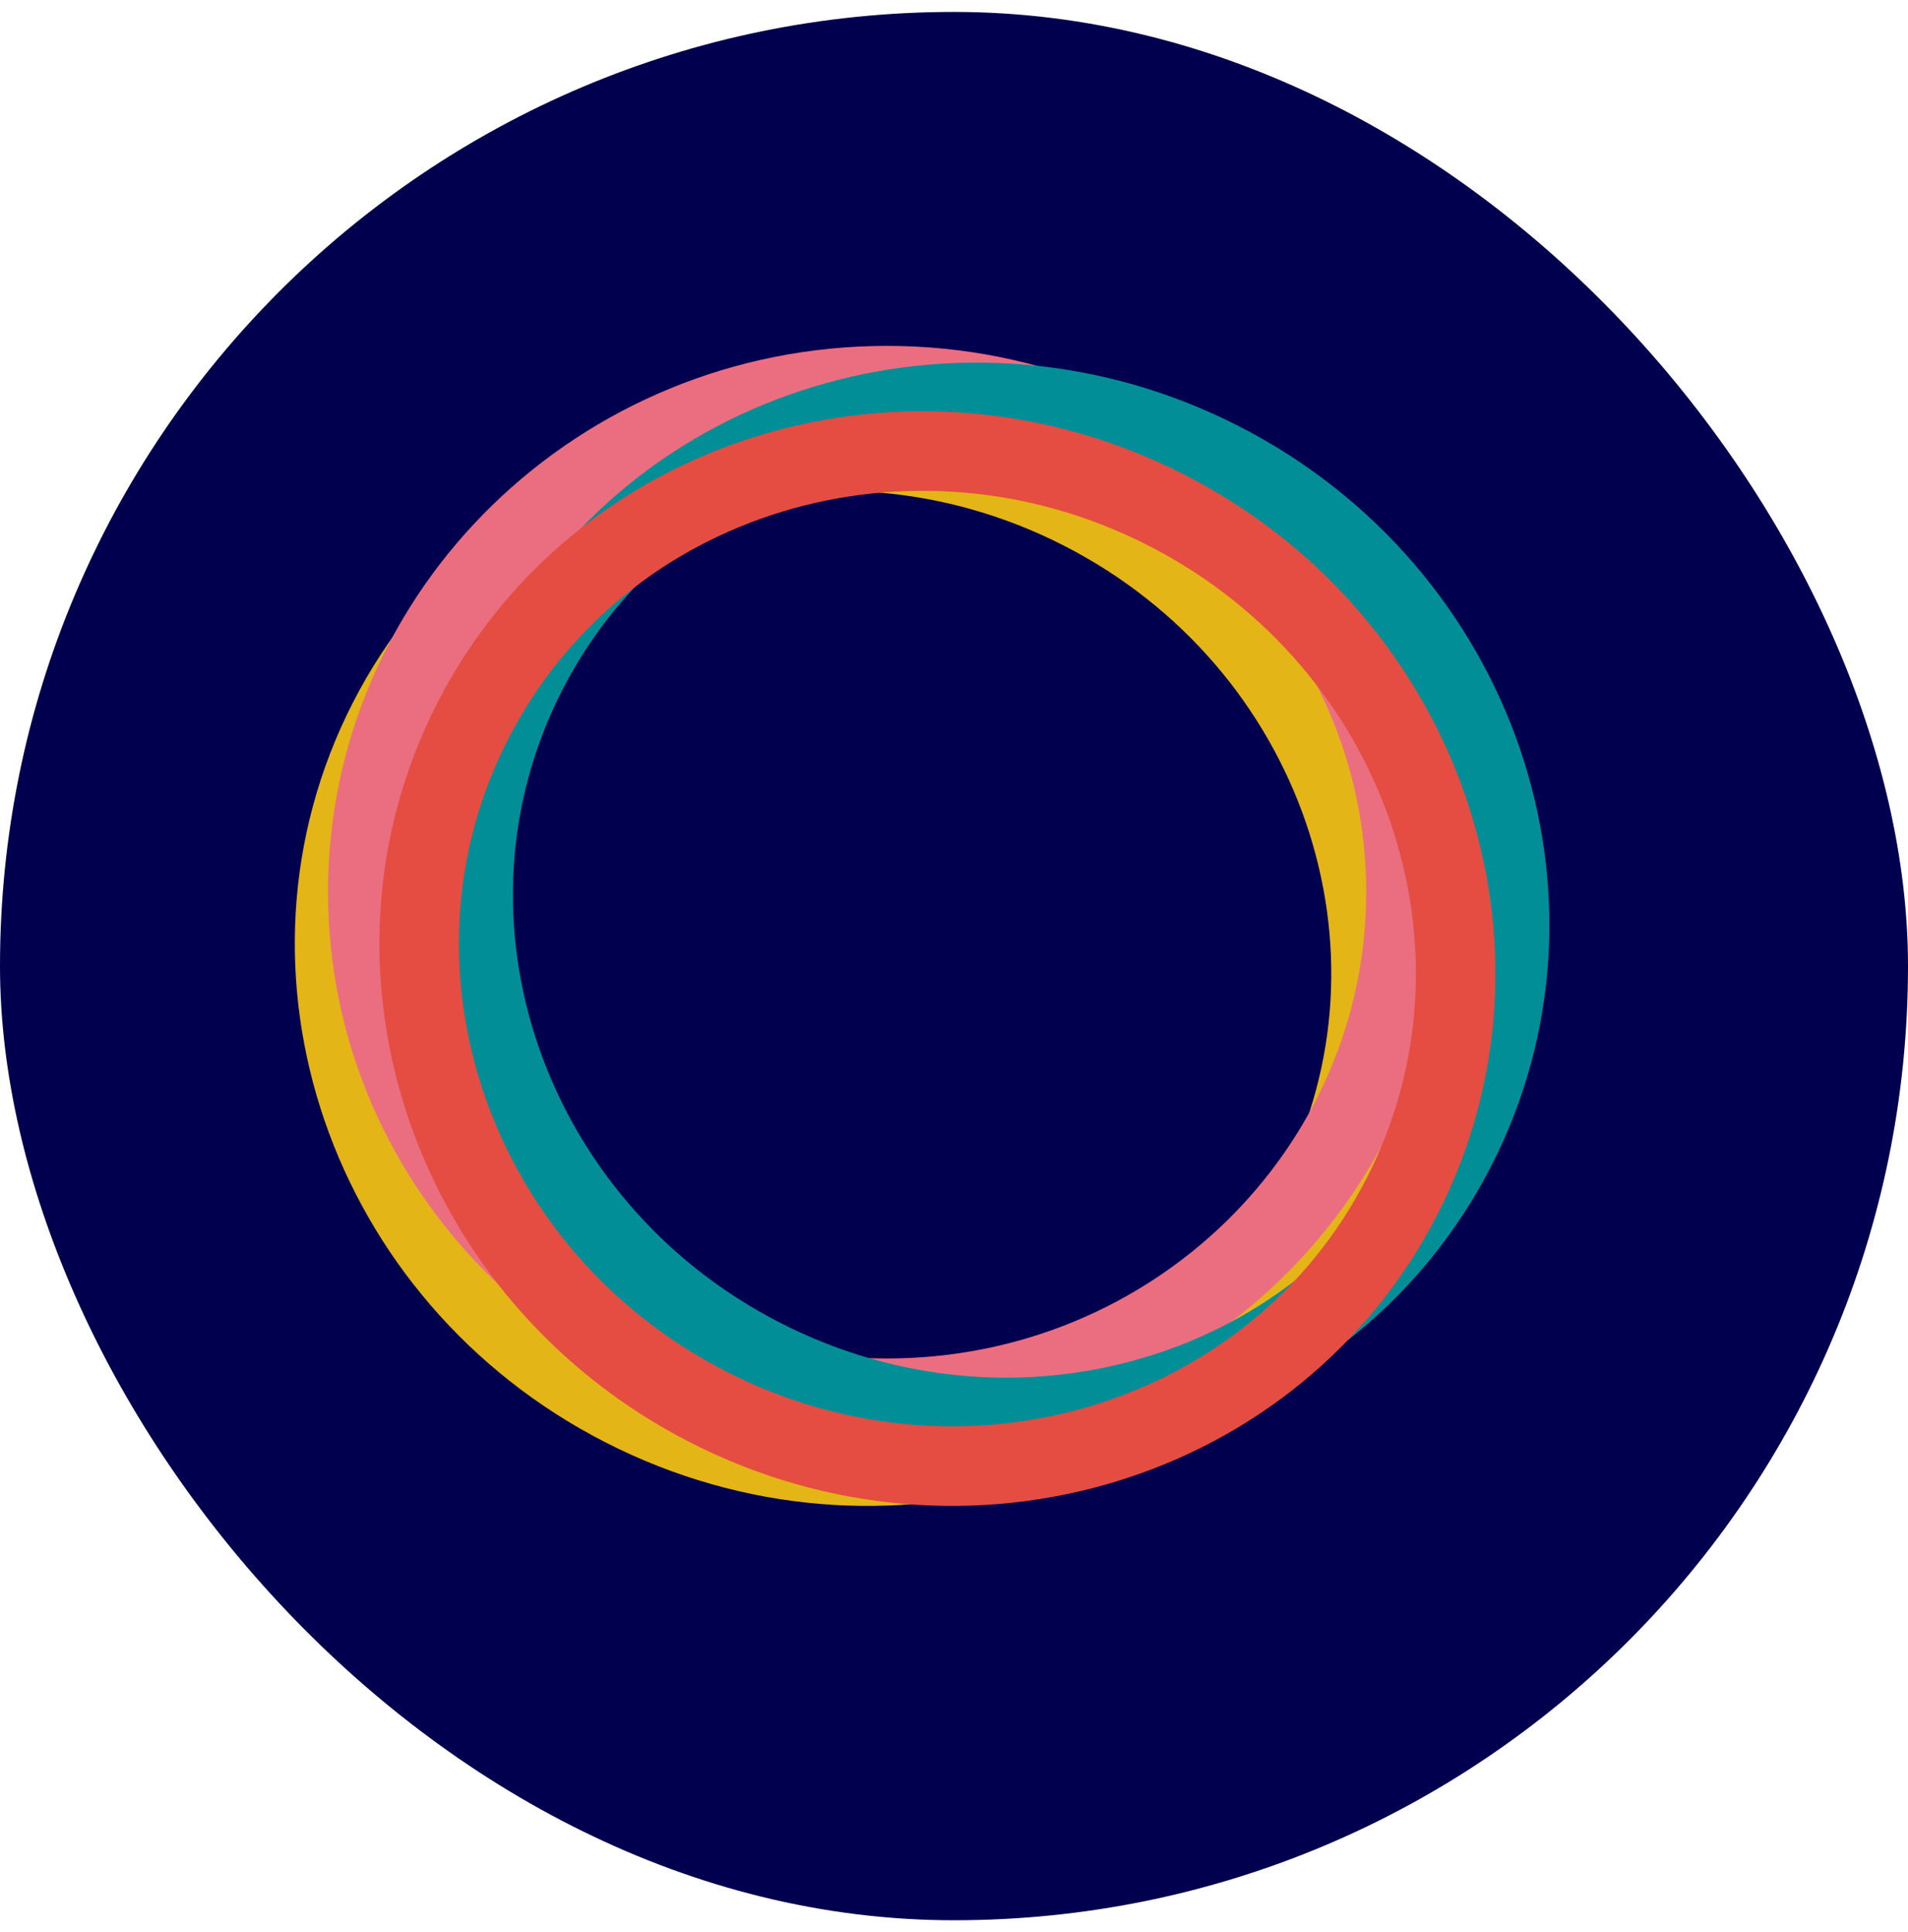
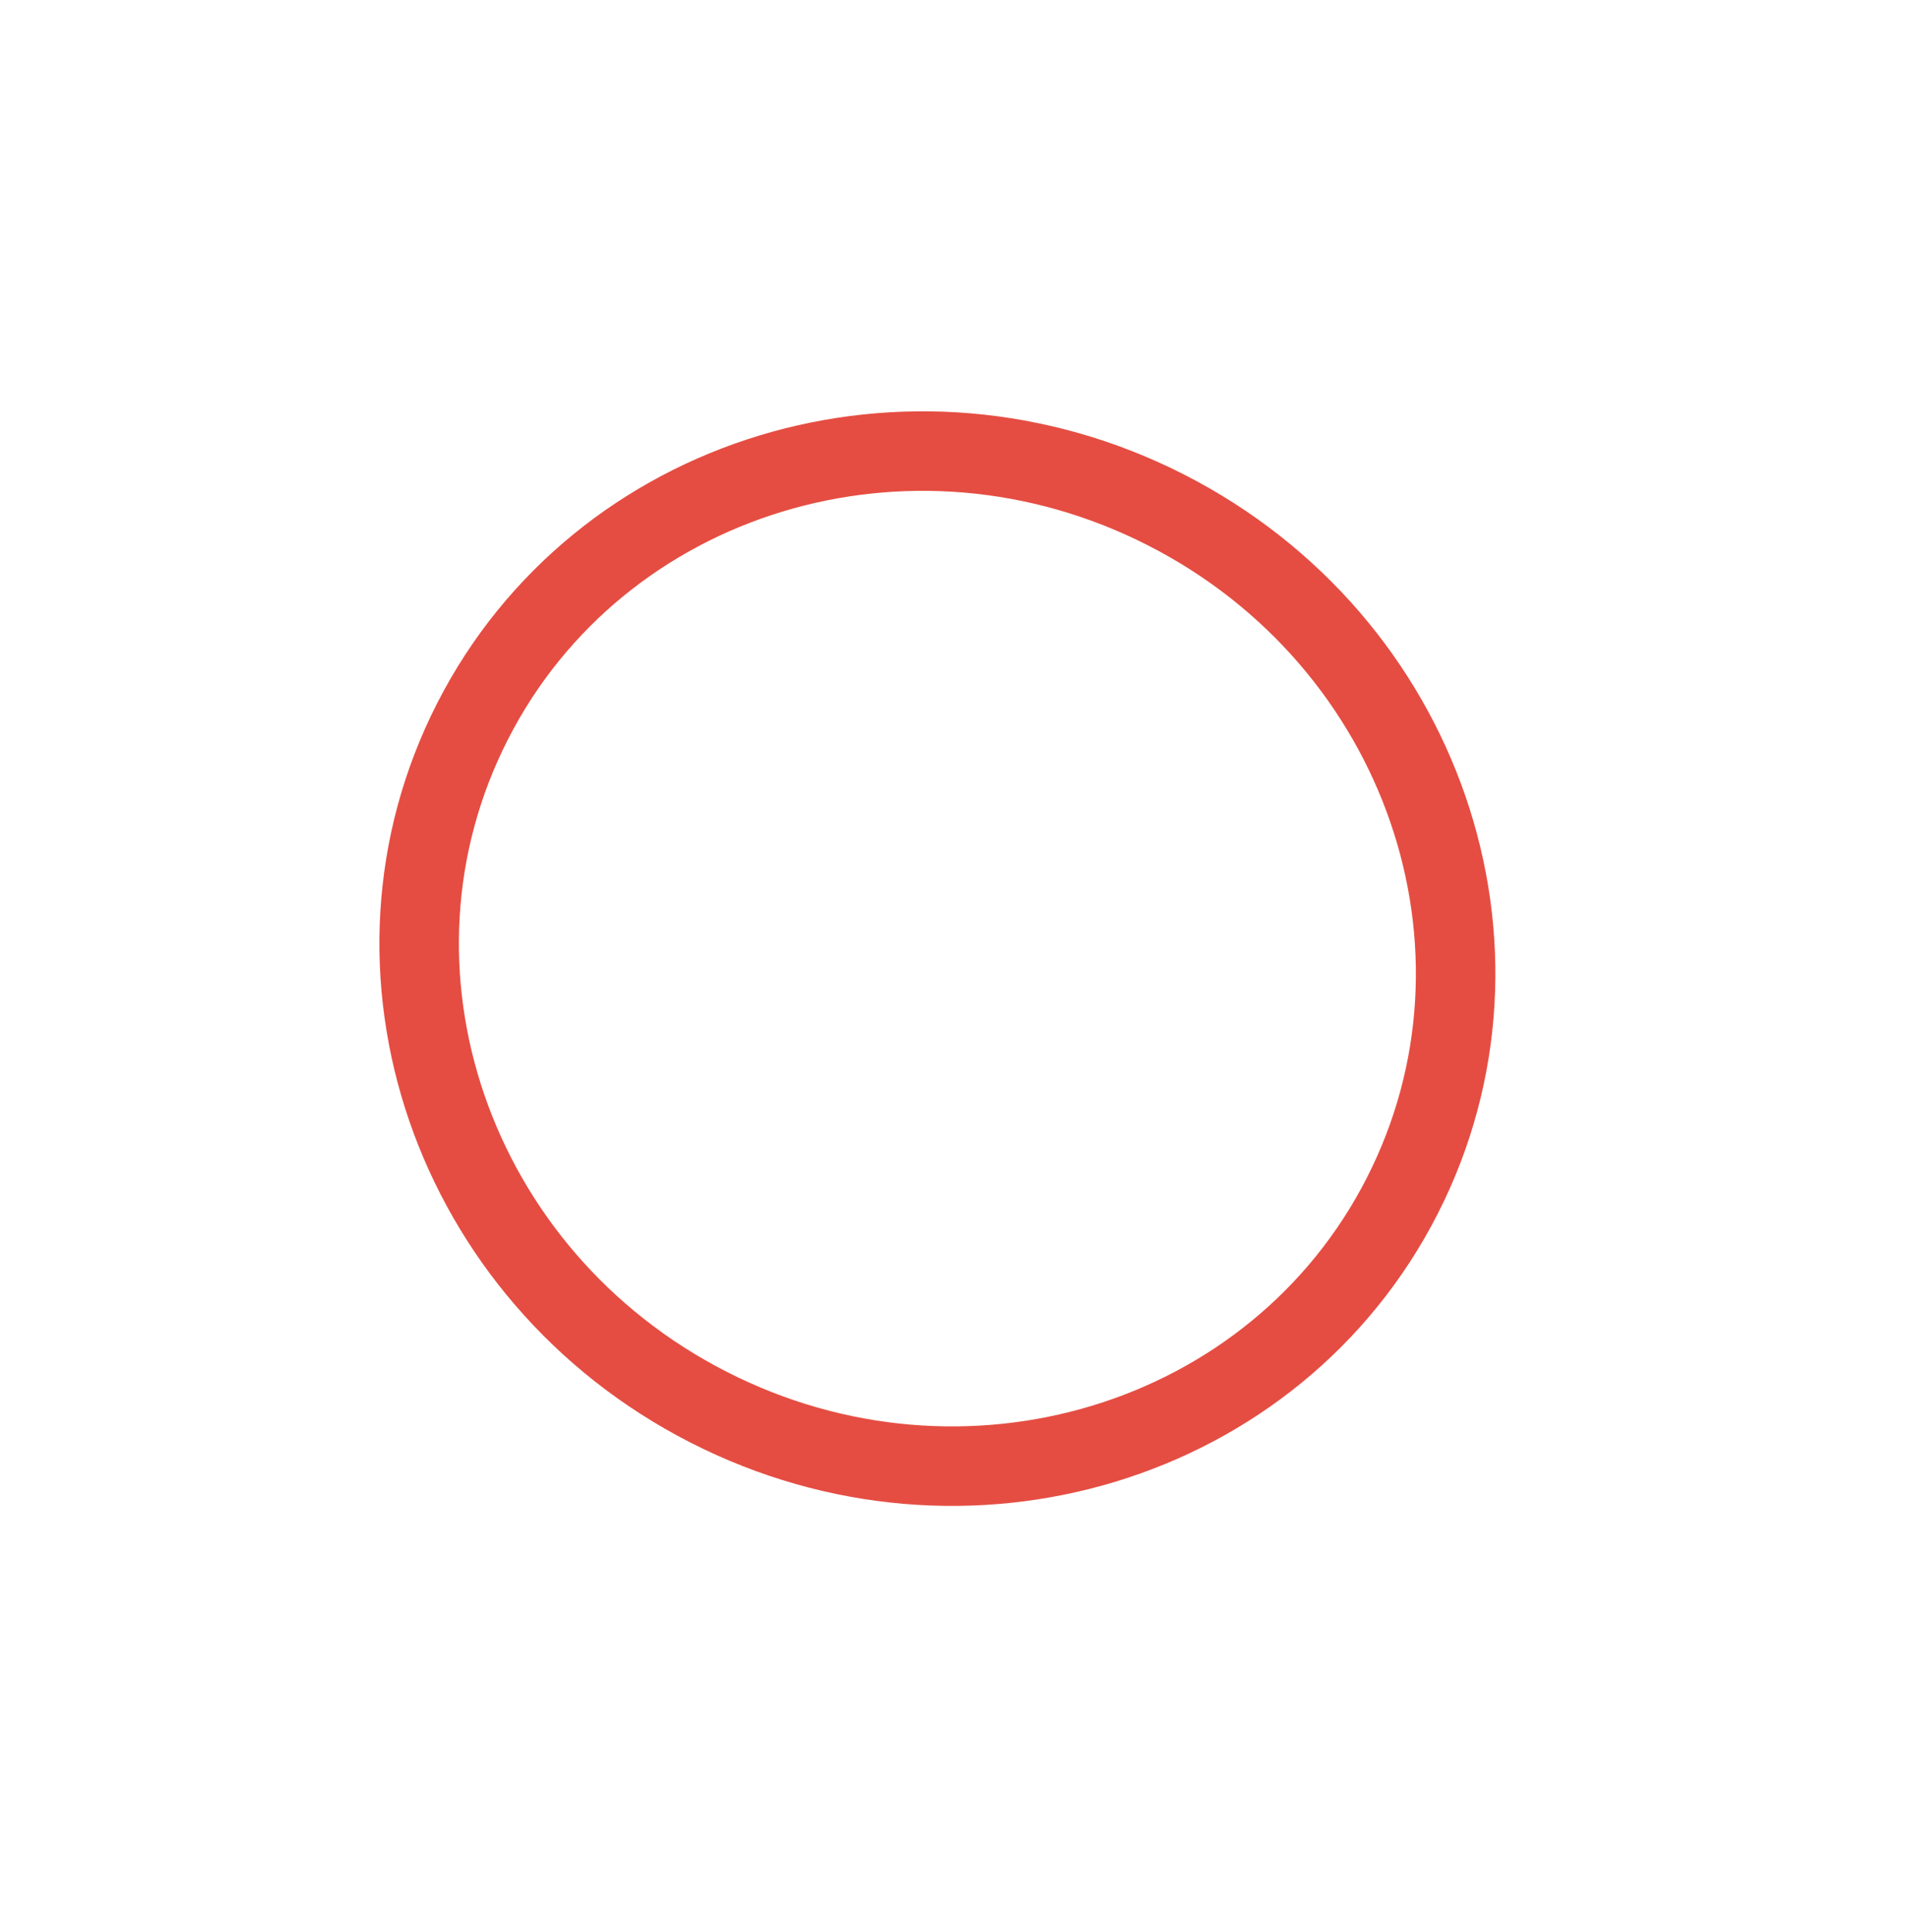
<svg xmlns="http://www.w3.org/2000/svg" width="80" height="81" viewBox="0 0 80 81" fill="none">
-   <rect y="0.5" width="80" height="80" rx="40" fill="#00004E" />
-   <path d="M55.242 50.141C60.547 39.758 56.122 26.884 45.36 21.387C34.598 15.889 21.574 19.849 16.27 30.232C10.966 40.615 15.39 53.488 26.152 58.986C36.914 64.484 49.938 60.524 55.242 50.141Z" stroke="#E4B517" stroke-width="3.333" stroke-miterlimit="10" />
-   <path d="M37.184 58.616C49.204 58.616 58.949 49.113 58.949 37.391C58.949 25.669 49.204 16.167 37.184 16.167C25.163 16.167 15.419 25.669 15.419 37.391C15.419 49.113 25.163 58.616 37.184 58.616Z" stroke="#EB6E80" stroke-width="3.333" stroke-miterlimit="10" />
-   <path d="M61.055 48.098C66.359 37.715 61.935 24.841 51.173 19.344C40.411 13.846 27.387 17.806 22.083 28.189C16.779 38.572 21.203 51.445 31.965 56.943C42.727 62.441 55.751 58.481 61.055 48.098Z" stroke="#028E97" stroke-width="3.333" stroke-miterlimit="10" />
  <path d="M58.79 50.141C64.094 39.758 59.669 26.884 48.907 21.387C38.145 15.889 25.121 19.849 19.817 30.232C14.513 40.615 18.938 53.488 29.7 58.986C40.462 64.484 53.486 60.524 58.79 50.141Z" stroke="#E54D42" stroke-width="3.333" stroke-miterlimit="10" />
</svg>